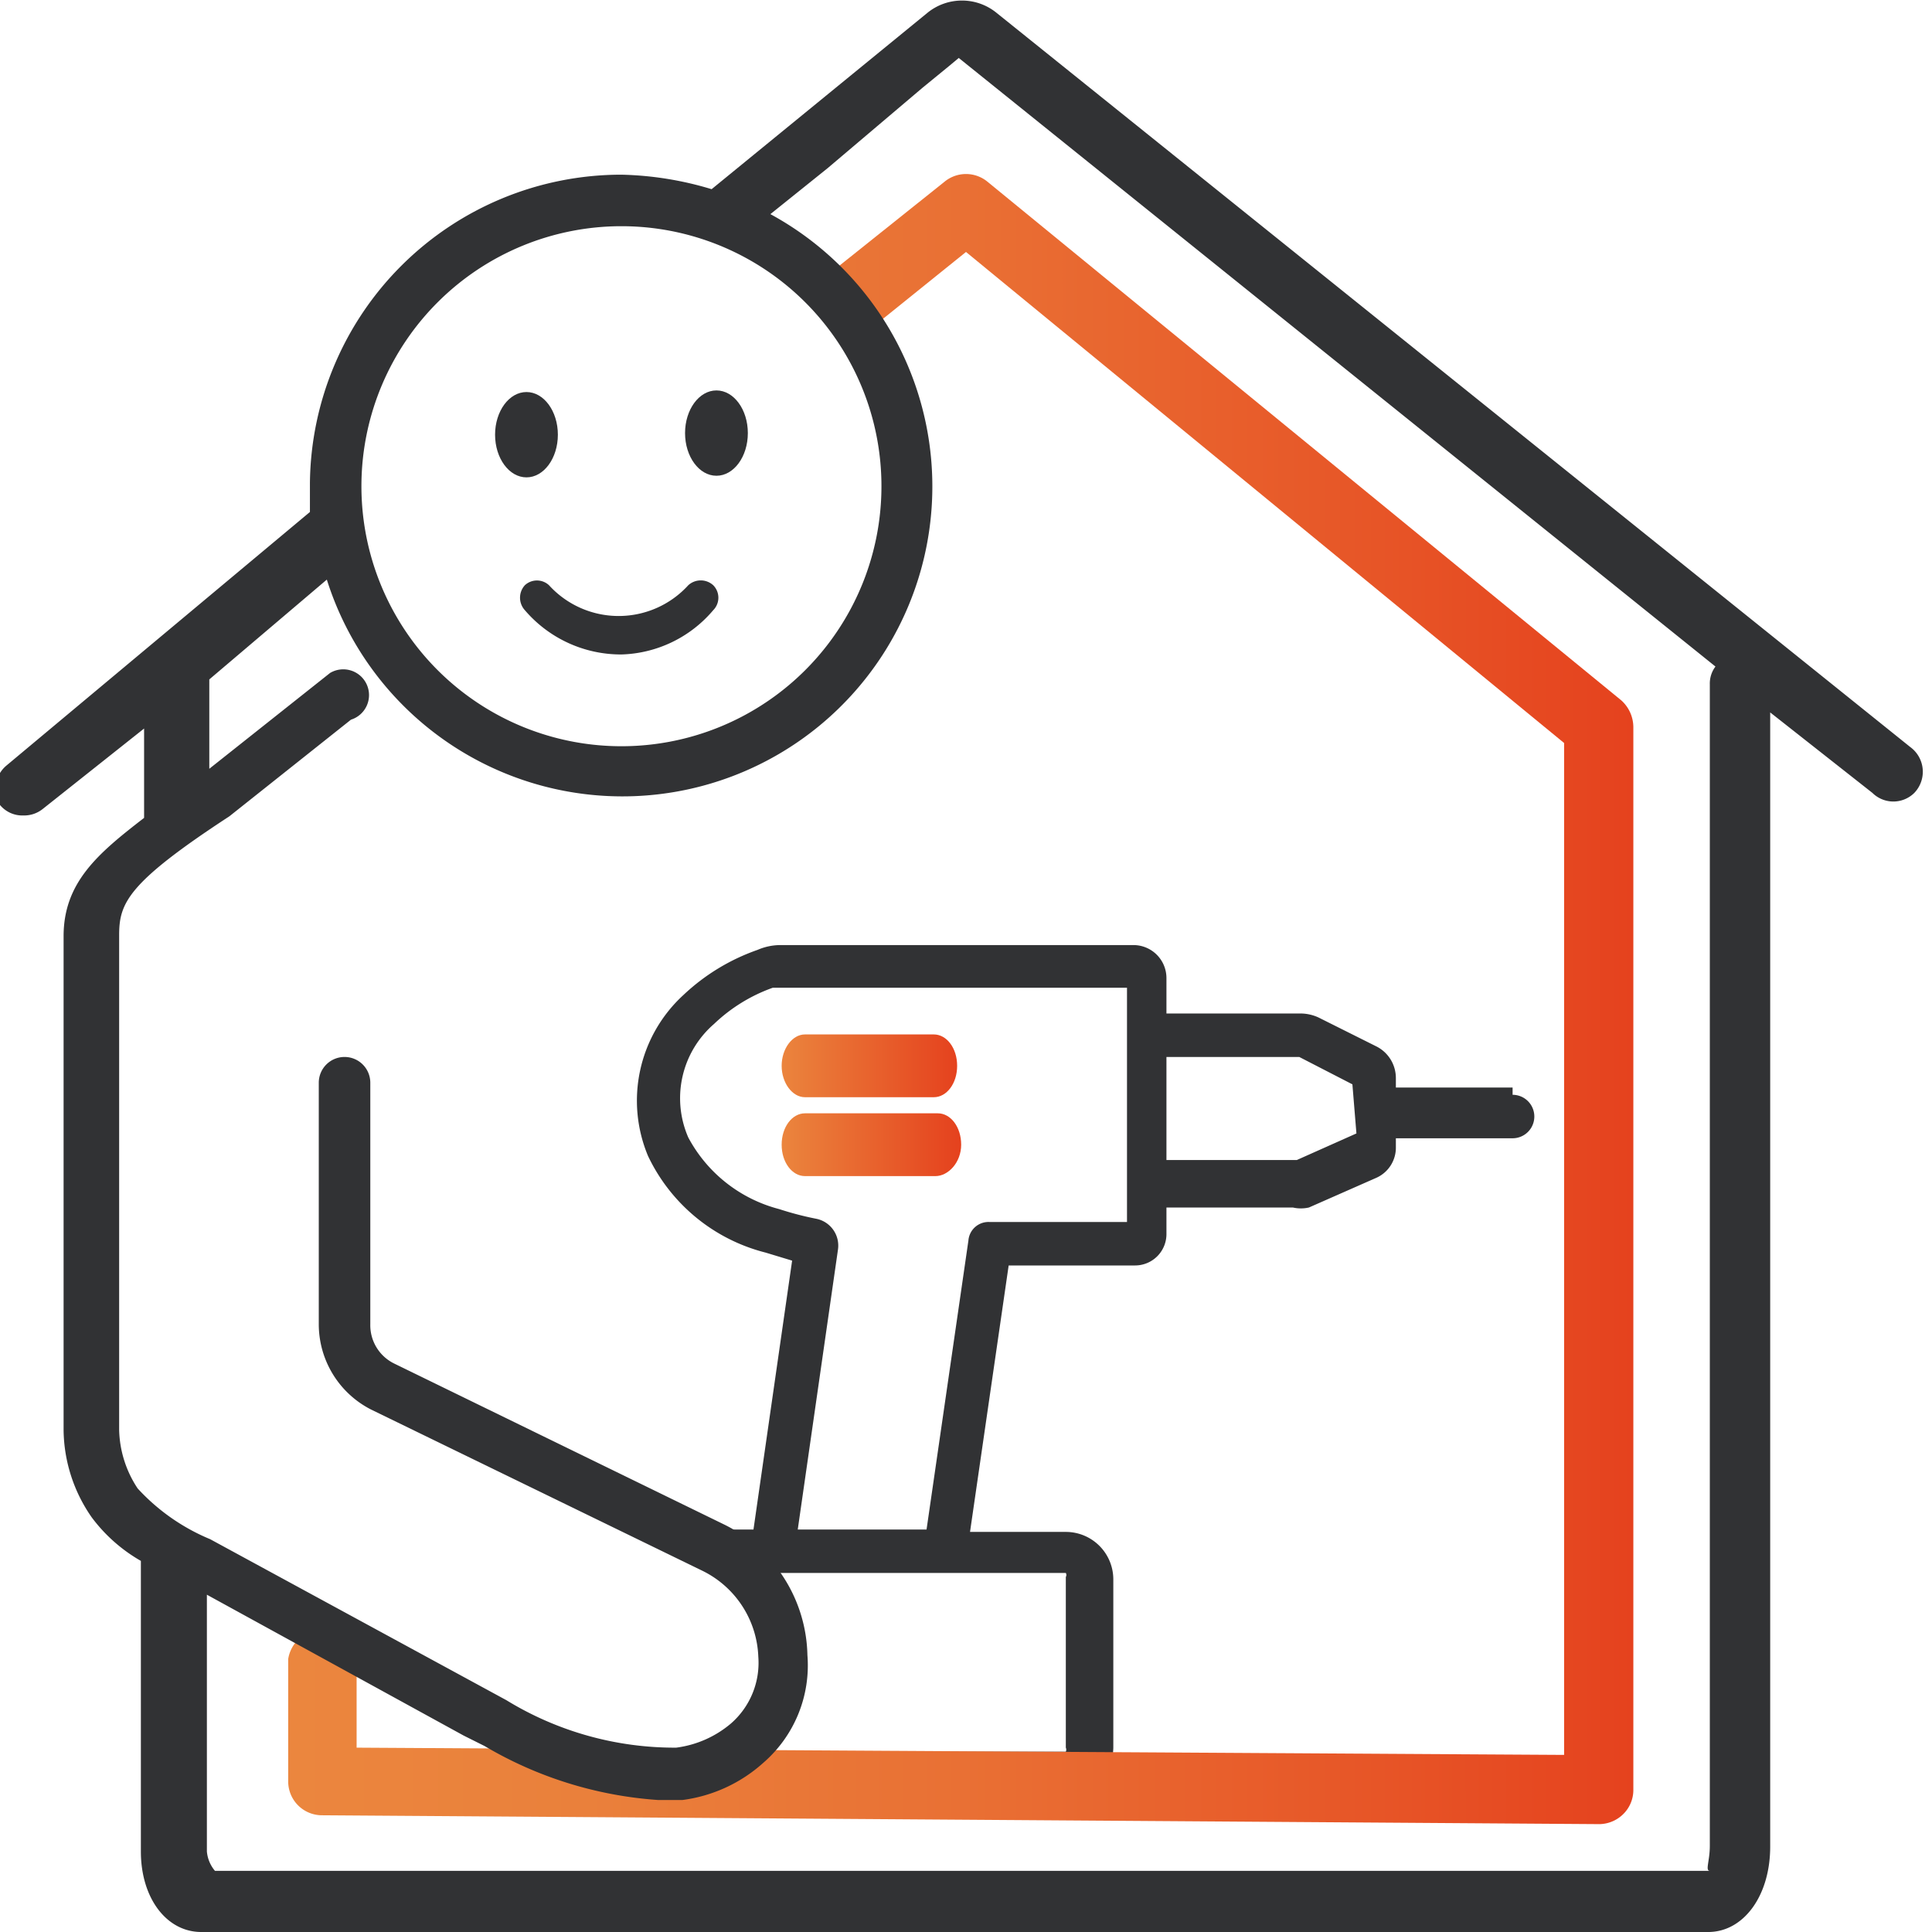
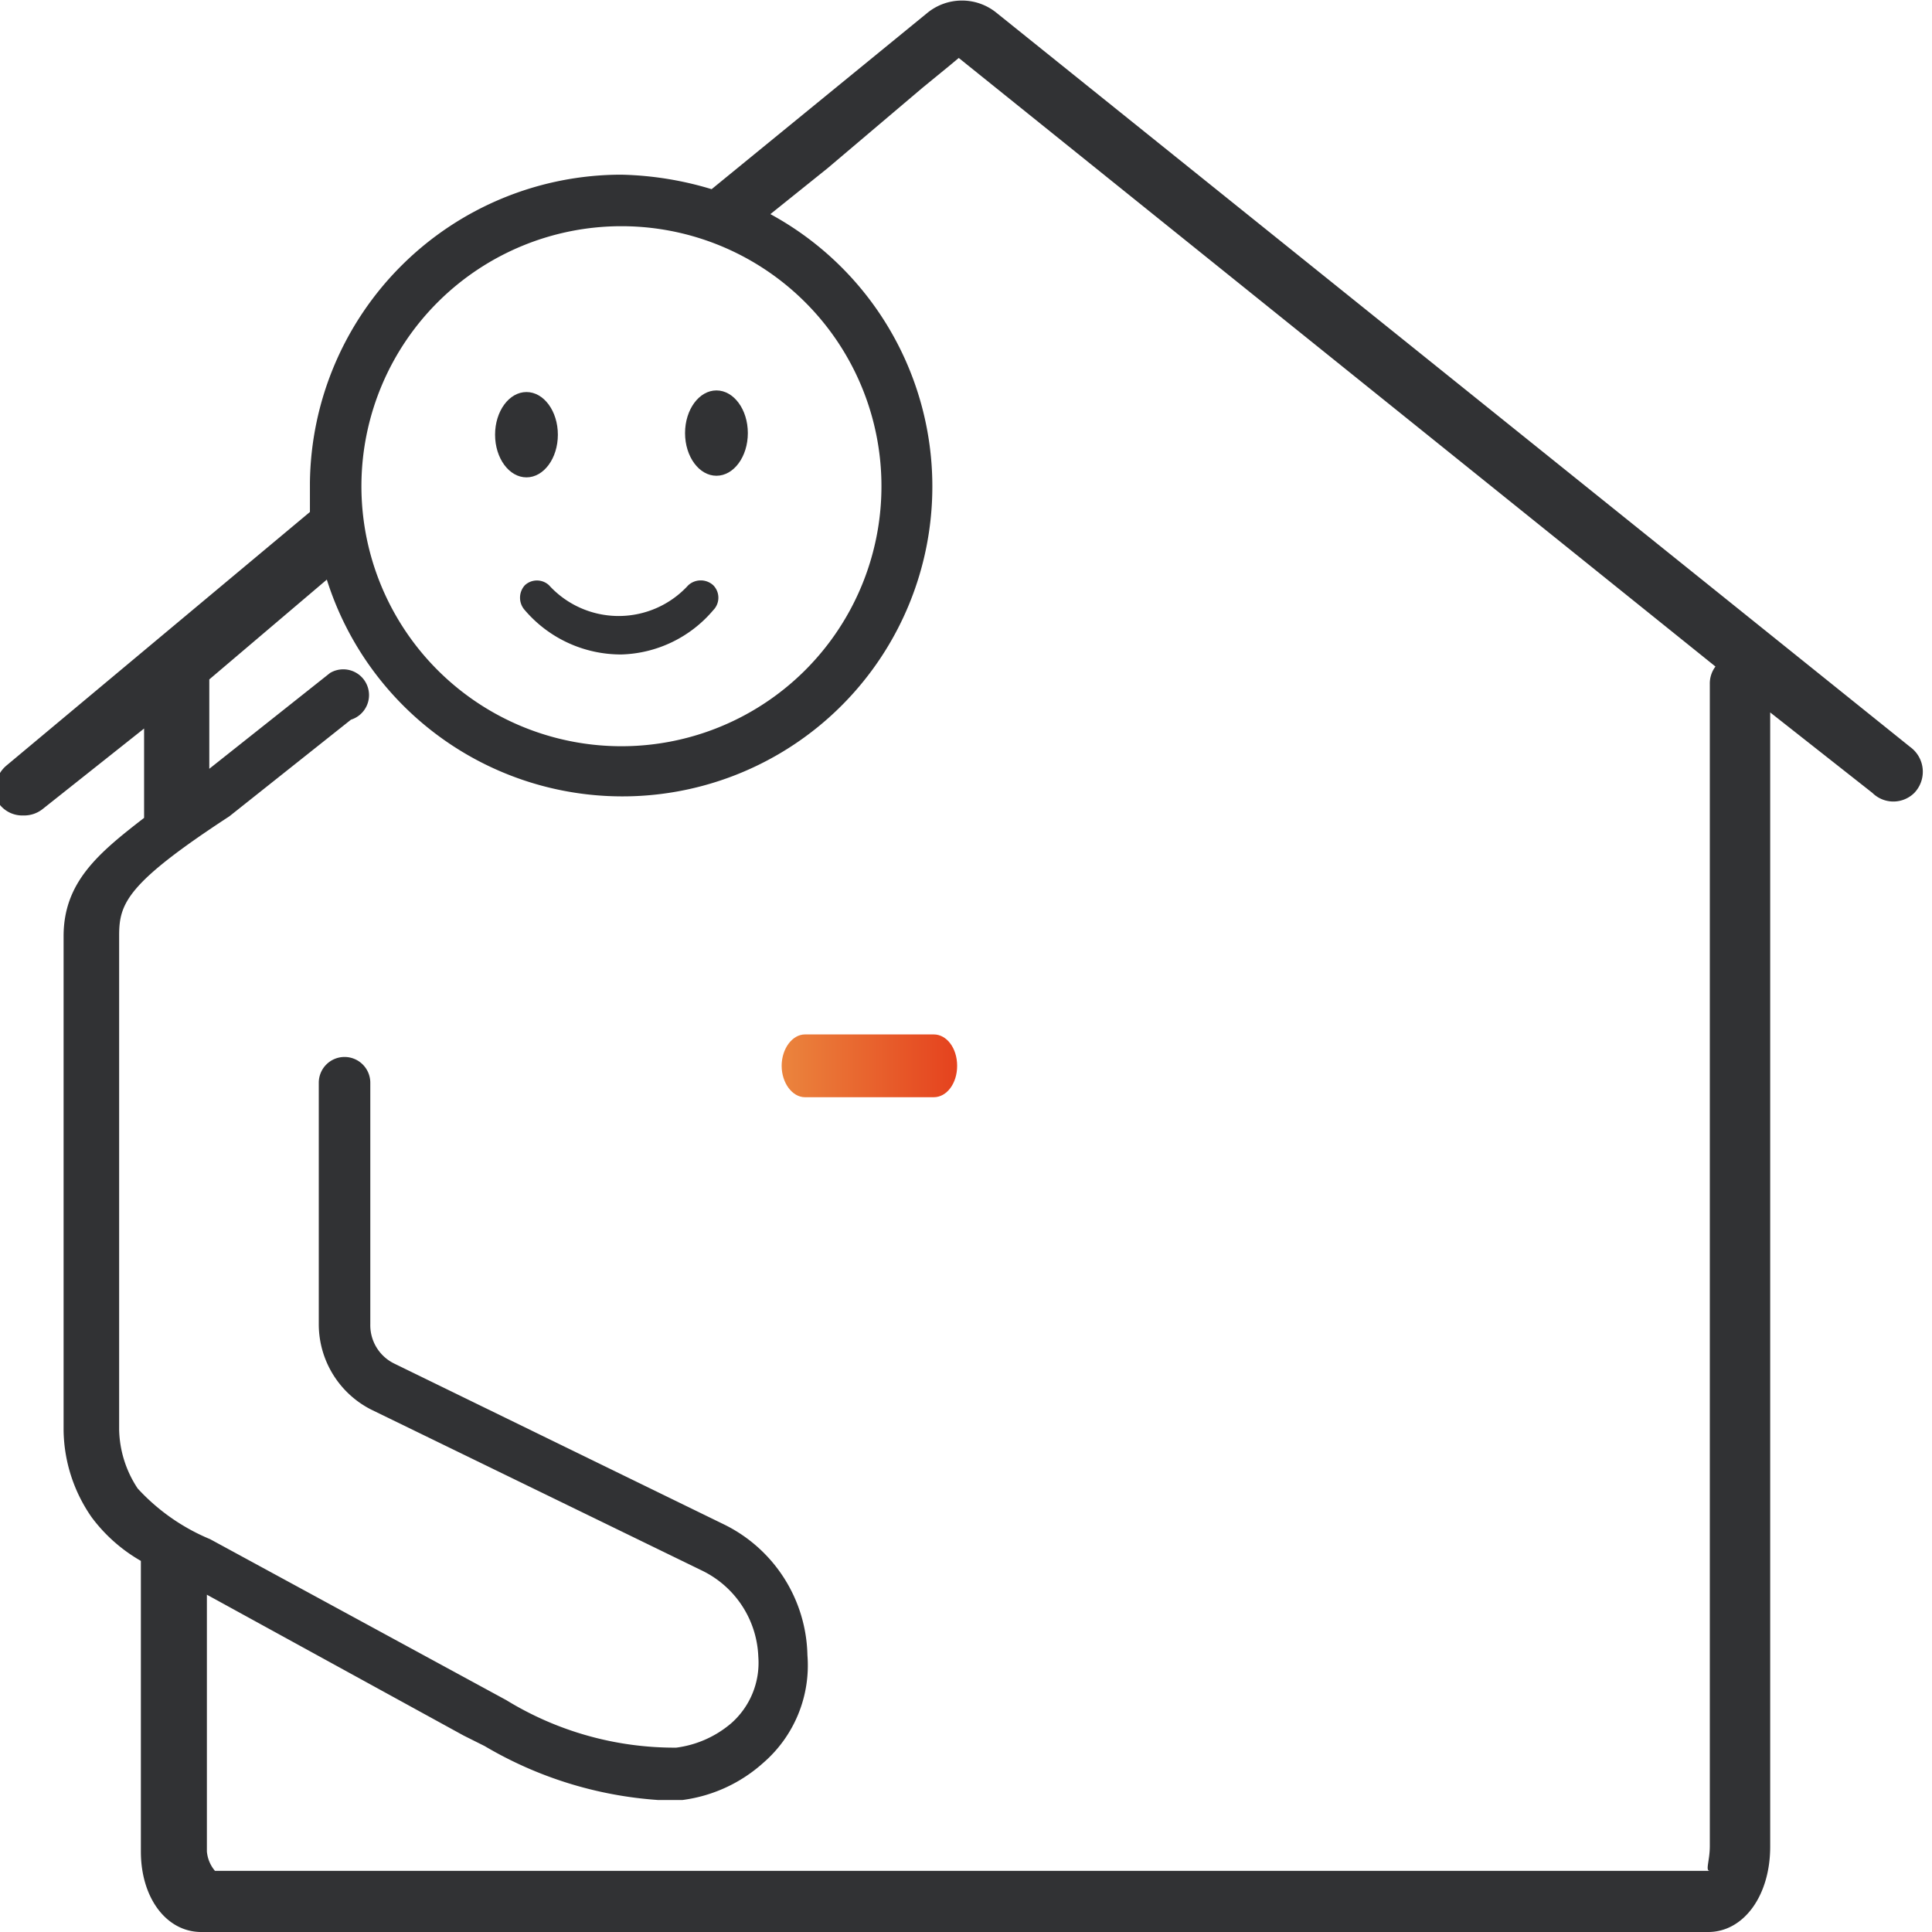
<svg xmlns="http://www.w3.org/2000/svg" xmlns:xlink="http://www.w3.org/1999/xlink" id="Layer_1" data-name="Layer 1" viewBox="0 0 24 24">
  <defs>
    <style>.cls-1{fill:#313234;}.cls-2{fill:url(#linear-gradient);}.cls-3{fill:url(#linear-gradient-2);}.cls-4{fill:url(#linear-gradient-3);}</style>
    <linearGradient id="linear-gradient" x1="9.66" y1="13.24" x2="11.89" y2="13.24" gradientUnits="userSpaceOnUse">
      <stop offset="0" stop-color="#eb863e" />
      <stop offset="1" stop-color="#e5421e" />
    </linearGradient>
    <linearGradient id="linear-gradient-2" x1="9.68" y1="14.22" x2="11.91" y2="14.22" xlink:href="#linear-gradient" />
    <linearGradient id="linear-gradient-3" x1="3.61" y1="12.41" x2="20.29" y2="12.41" gradientUnits="userSpaceOnUse">
      <stop offset="0" stop-color="#eb863e" />
      <stop offset="0.22" stop-color="#ea803b" />
      <stop offset="0.5" stop-color="#e97034" />
      <stop offset="0.81" stop-color="#e75527" />
      <stop offset="1" stop-color="#e5421e" />
    </linearGradient>
  </defs>
-   <path class="cls-1" d="M18.79,13.51H17.34v-.12A.44.44,0,0,0,17.1,13l-.72-.36a.54.54,0,0,0-.22-.05H14.49v-.44a.41.41,0,0,0-.41-.41H9.7a.72.72,0,0,0-.29.06,2.58,2.58,0,0,0-.92.56,1.78,1.78,0,0,0-.44,2,2.22,2.22,0,0,0,1.46,1.2l.33.1L9.36,19H9.09a.27.27,0,0,0,0,.54h4.15a.05.05,0,0,1,0,.05v2.12a.06.06,0,0,1,0,.05l-3.6,0a.27.27,0,1,0,0,.54h0l3.6,0a.6.6,0,0,0,.59-.59V19.62a.59.59,0,0,0-.59-.59H12.05l.48-3.31H14.1a.39.39,0,0,0,.39-.4V15h1.57a.45.45,0,0,0,.2,0l.84-.37a.41.41,0,0,0,.24-.38v-.11h1.45a.27.27,0,0,0,0-.54ZM14,15.18H12.29a.25.25,0,0,0-.26.23L11.51,19H9.91l.5-3.48a.34.34,0,0,0-.27-.38,3.9,3.9,0,0,1-.46-.12,1.79,1.79,0,0,1-1.13-.89,1.22,1.22,0,0,1,.32-1.41,2.05,2.05,0,0,1,.73-.45l.1,0H14Zm2.85-1.1-.74.33H14.49V13.13h1.65l.66.34Z" />
  <path class="cls-2" d="M11.6,13.63H10c-.16,0-.29-.18-.29-.39s.13-.39.29-.39H11.6c.16,0,.29.17.29.39S11.76,13.63,11.6,13.63Z" />
-   <path class="cls-3" d="M11.62,14.61H10c-.16,0-.29-.17-.29-.39s.13-.39.29-.39h1.65c.16,0,.29.17.29.39S11.78,14.61,11.62,14.61Z" />
-   <path class="cls-4" d="M19.87,22.66h0L4,22.55a.42.42,0,0,1-.42-.42V20.61a.43.43,0,0,1,.85,0v1.1l15,.09V9.23L12,3.13,10.92,4a.42.42,0,0,1-.59-.07.43.43,0,0,1,.06-.6l1.34-1.07a.42.42,0,0,1,.54,0L20.14,8.7a.45.45,0,0,1,.15.33v13.2a.42.42,0,0,1-.12.3A.43.43,0,0,1,19.87,22.66Z" />
  <ellipse class="cls-1" cx="6.54" cy="5.4" rx="0.39" ry="0.53" />
  <ellipse class="cls-1" cx="8.9" cy="5.38" rx="0.39" ry="0.53" />
  <path class="cls-1" d="M7.72,8.13a1.57,1.57,0,0,1-1.2-.55.23.23,0,0,1,0-.31.22.22,0,0,1,.3,0,1.17,1.17,0,0,0,1.73,0,.23.23,0,0,1,.31,0,.22.22,0,0,1,0,.31A1.55,1.55,0,0,1,7.72,8.13Z" />
  <path class="cls-1" d="M23.73,9.28,12.38.16a.68.68,0,0,0-.86,0L8.84,2.35a4.16,4.16,0,0,0-1.12-.18A3.87,3.87,0,0,0,3.85,6c0,.12,0,.24,0,.36L.08,9.51A.38.38,0,0,0,0,10a.36.36,0,0,0,.29.13.37.37,0,0,0,.24-.08l1.26-1v1.11c-.57.44-1,.8-1,1.47v6.14h0a1.93,1.93,0,0,0,.35,1.08,2,2,0,0,0,.61.54V23c0,.58.32,1,.75,1H21.22c.44,0,.77-.45.77-1.06V8.85l1.27,1a.37.37,0,0,0,.52,0A.38.38,0,0,0,23.73,9.28Zm-16-6.47A3.23,3.23,0,1,1,4.49,6,3.23,3.23,0,0,1,7.72,2.81ZM21.24,8.5V22.93c0,.19-.06.31,0,.31l-18.57,0A.43.43,0,0,1,2.57,23V19.81l3.19,1.75.26.13a4.89,4.89,0,0,0,2.15.67l.31,0a1.86,1.86,0,0,0,1-.46,1.6,1.6,0,0,0,.55-1.34A1.85,1.85,0,0,0,9,18.94l-4.1-2a.53.53,0,0,1-.3-.49v-3a.32.32,0,0,0-.32-.32.32.32,0,0,0-.32.32v3a1.19,1.19,0,0,0,.65,1.06l4.11,2a1.24,1.24,0,0,1,.7,1.07,1,1,0,0,1-.34.83,1.31,1.31,0,0,1-.68.3,4,4,0,0,1-2.11-.59l-3.68-2a2.54,2.54,0,0,1-.9-.63,1.37,1.37,0,0,1-.23-.73c0-.09,0-5.74,0-6.14s.1-.65,1.37-1.48l1.51-1.2a.32.32,0,1,0-.26-.58L2.6,9.55l0,0V8.5s0,0,0-.06L4.06,7.2A3.85,3.85,0,1,0,9.57,2.66l.71-.57,1.18-1,.33-.27.12-.1,9.4,7.56A.35.35,0,0,0,21.24,8.5Z" />
</svg>